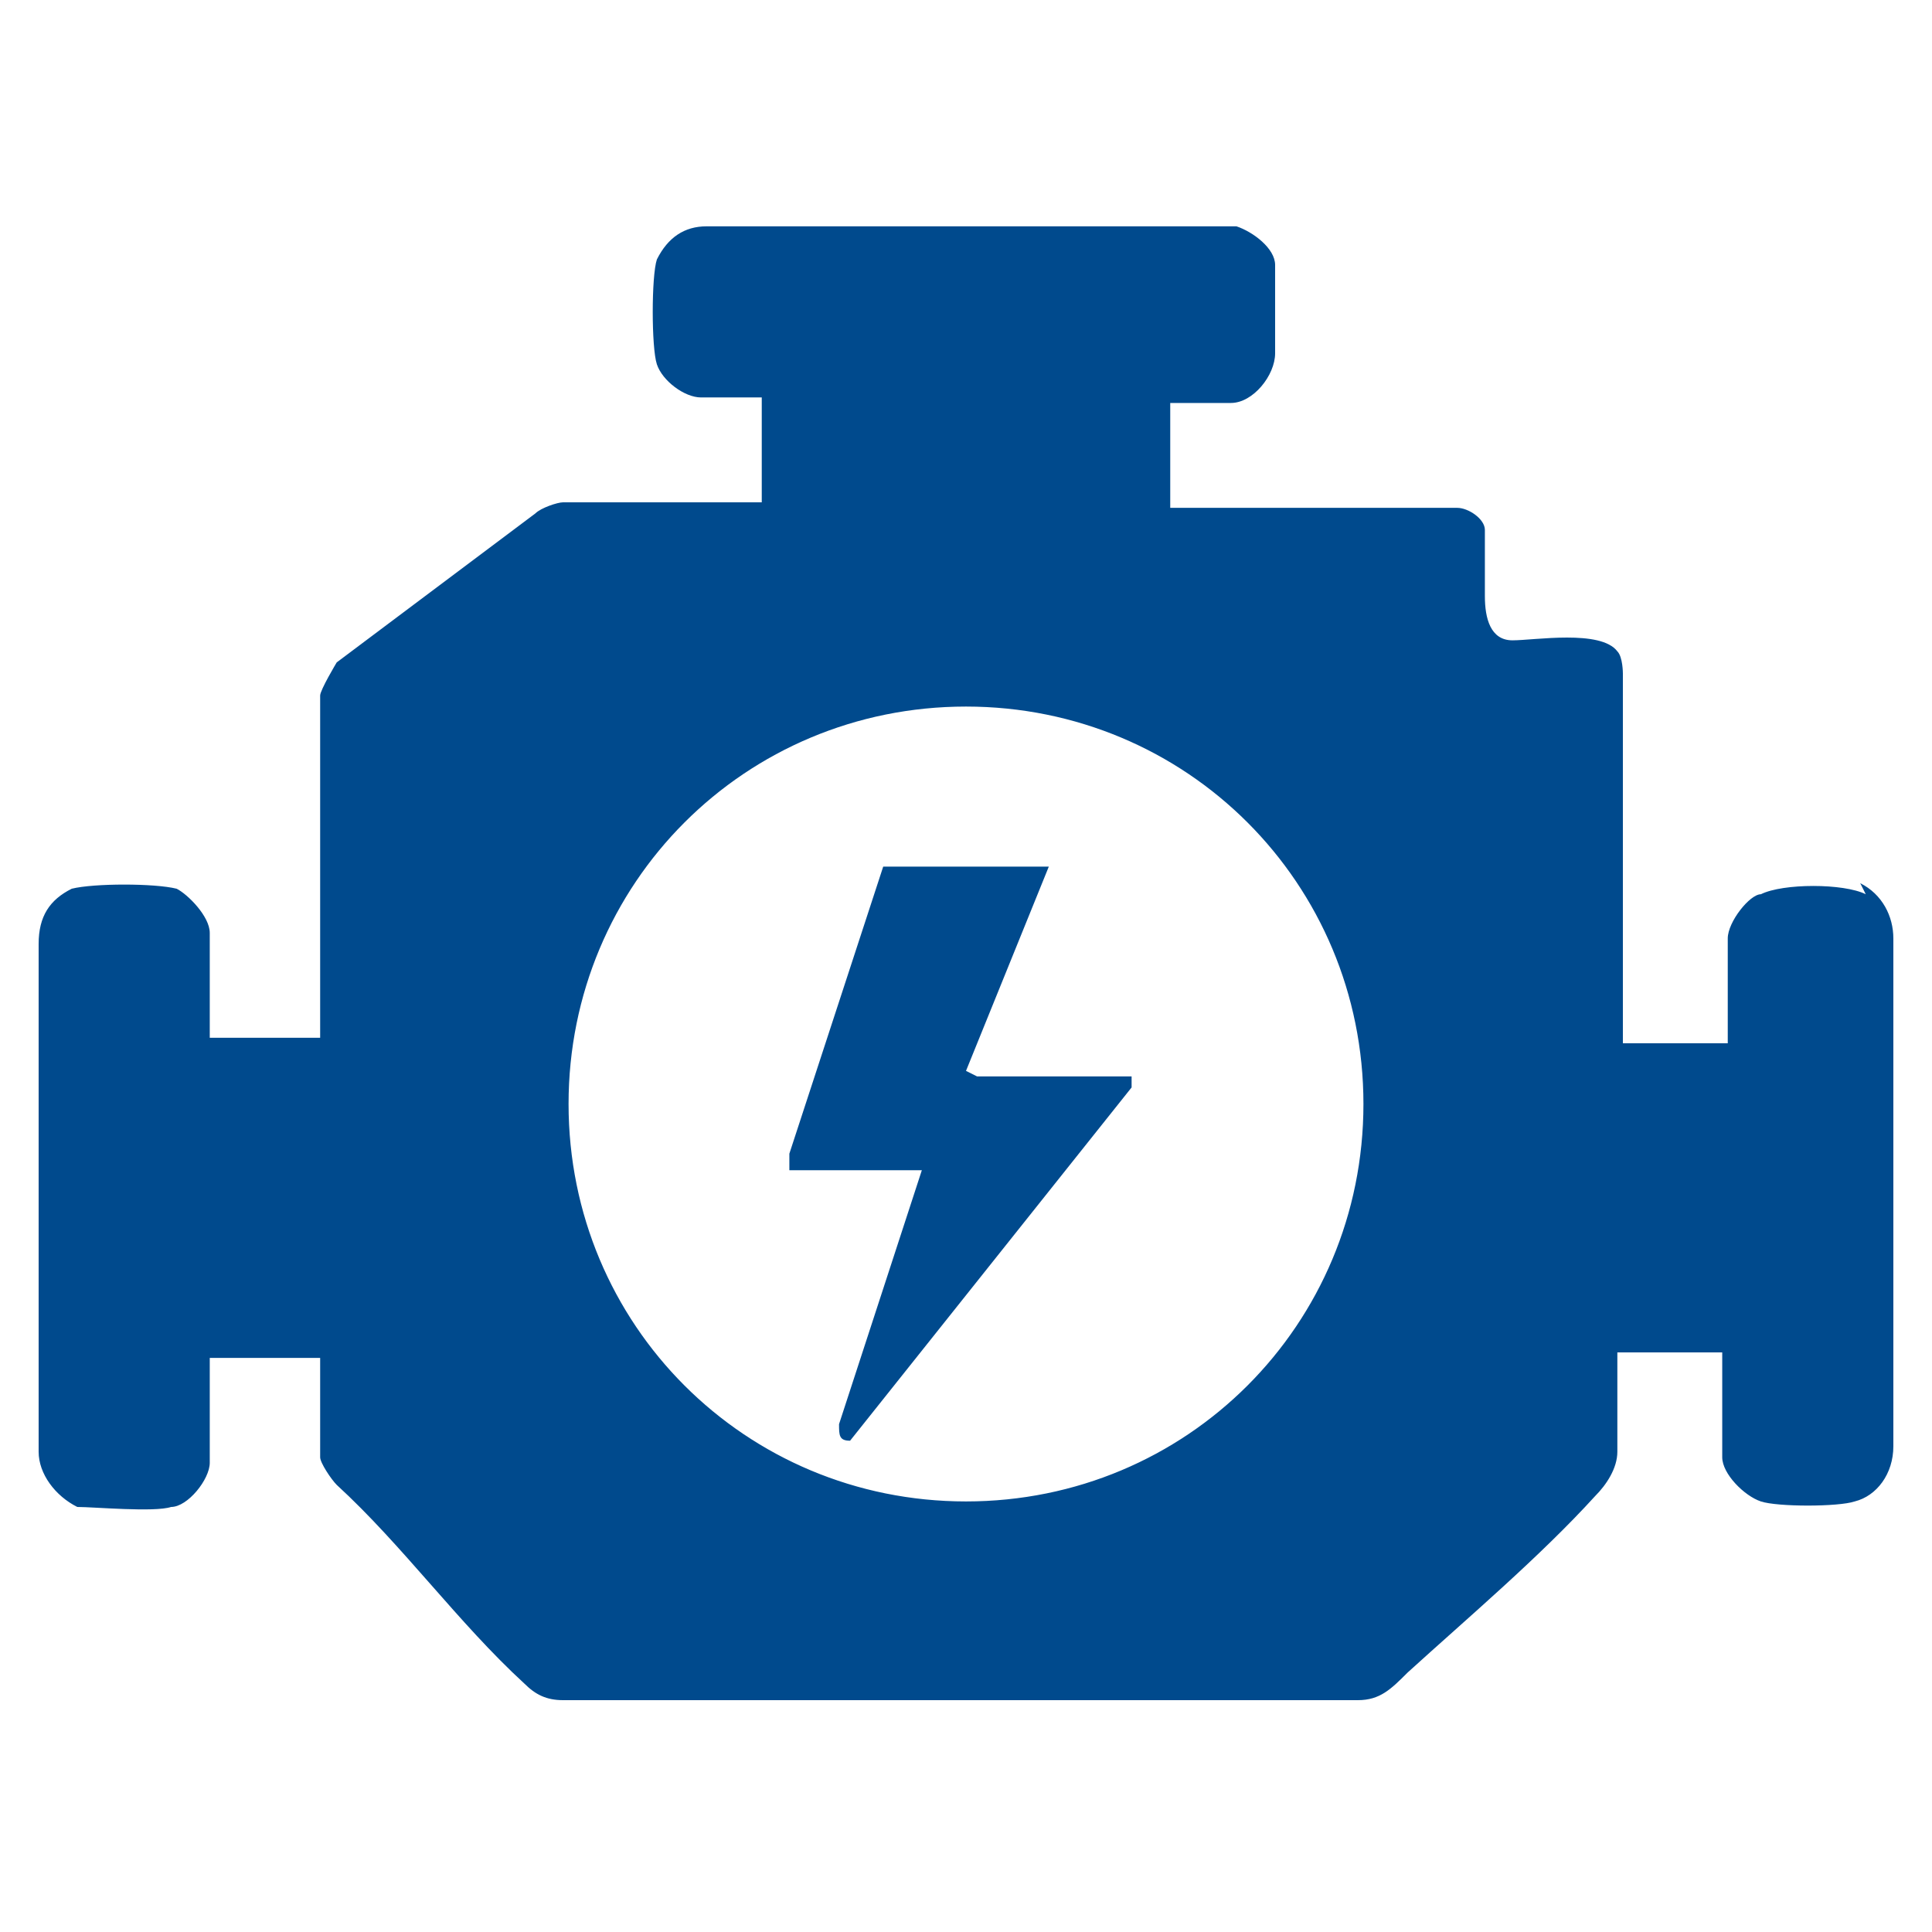
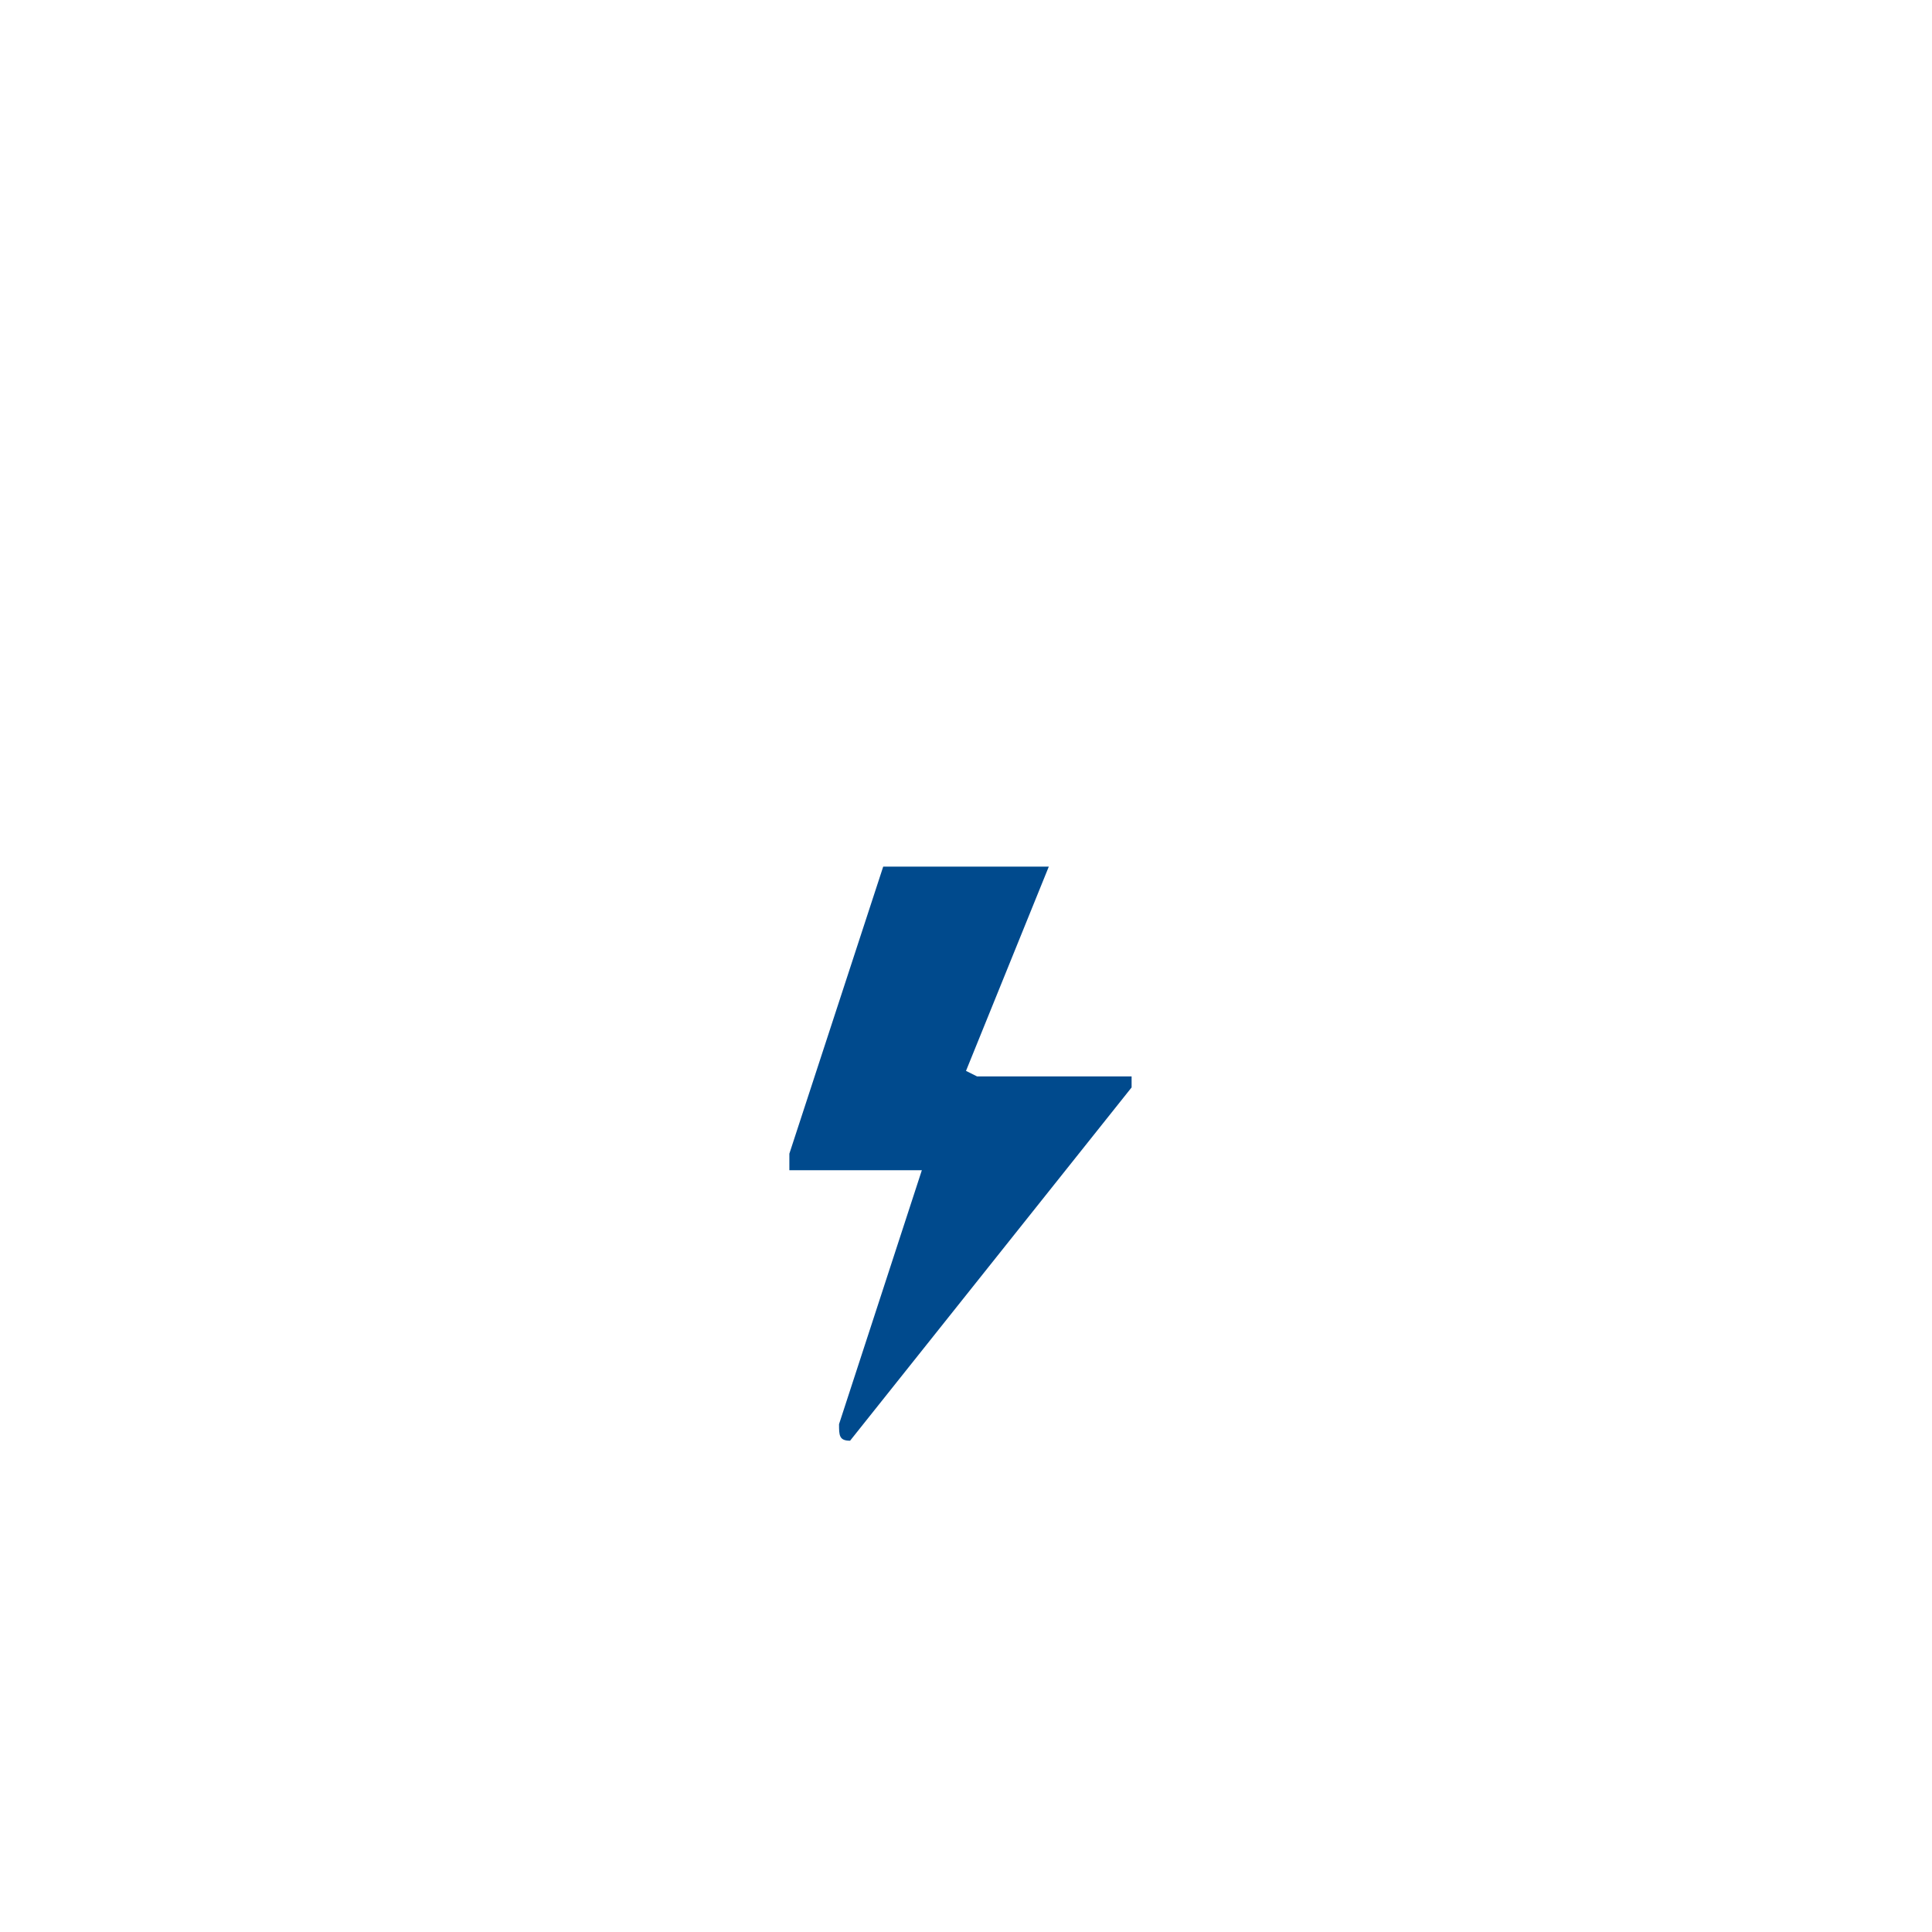
<svg xmlns="http://www.w3.org/2000/svg" id="Layer_1" version="1.1" viewBox="0 0 35 35">
  <defs>
    <style>
      .st0 {
        fill: #004a8d;
      }
    </style>
  </defs>
  <path class="st0" d="M17.7,19.5h2.8s0,.2,0,.2l-5.1,6.4c-.2,0-.2-.1-.2-.3l1.5-4.6h-2.4c0,0,0-.3,0-.3l1.7-5.2h3s0,0,0,0l-1.5,3.7Z" />
-   <path class="st0" d="M33.8,16.2c-.4-.2-1.5-.2-1.9,0-.2,0-.6.5-.6.8v1.9h-1.9v-6.7s0-.3-.1-.4c-.3-.4-1.5-.2-1.9-.2-.4,0-.5-.4-.5-.8,0-.4,0-.9,0-1.2,0-.2-.3-.4-.5-.4h-5.2v-1.9h1.1c.4,0,.8-.5.8-.9,0-.3,0-1.3,0-1.6,0-.3-.4-.6-.7-.7h-9.6c-.4,0-.7.2-.9.6-.1.3-.1,1.6,0,1.9.1.3.5.6.8.6h1.1v1.9h-3.6c-.1,0-.4.1-.5.2l-3.6,2.7c0,0-.3.5-.3.6v6.2h-2v-1.9c0-.3-.4-.7-.6-.8-.4-.1-1.5-.1-1.9,0-.4.2-.6.5-.6,1v9.2c0,.4.3.8.7,1,.3,0,1.4.1,1.7,0,.3,0,.7-.5.7-.8v-1.9h2v1.8c0,.1.2.4.3.5,1.2,1.1,2.2,2.5,3.4,3.6.2.2.4.3.7.3,4.8,0,9.6,0,14.4,0,.4,0,.6-.2.9-.5,1.1-1,2.4-2.1,3.4-3.2.2-.2.4-.5.4-.8v-1.8h1.9v1.9c0,.3.4.7.7.8.3.1,1.4.1,1.7,0,.4-.1.7-.5.7-1v-9.2c0-.4-.2-.8-.6-1ZM17.5,27.2c-4,0-7.2-3.2-7.2-7.2s3.2-7.2,7.2-7.2,7.2,3.2,7.2,7.2-3.2,7.2-7.2,7.2Z" />
</svg>